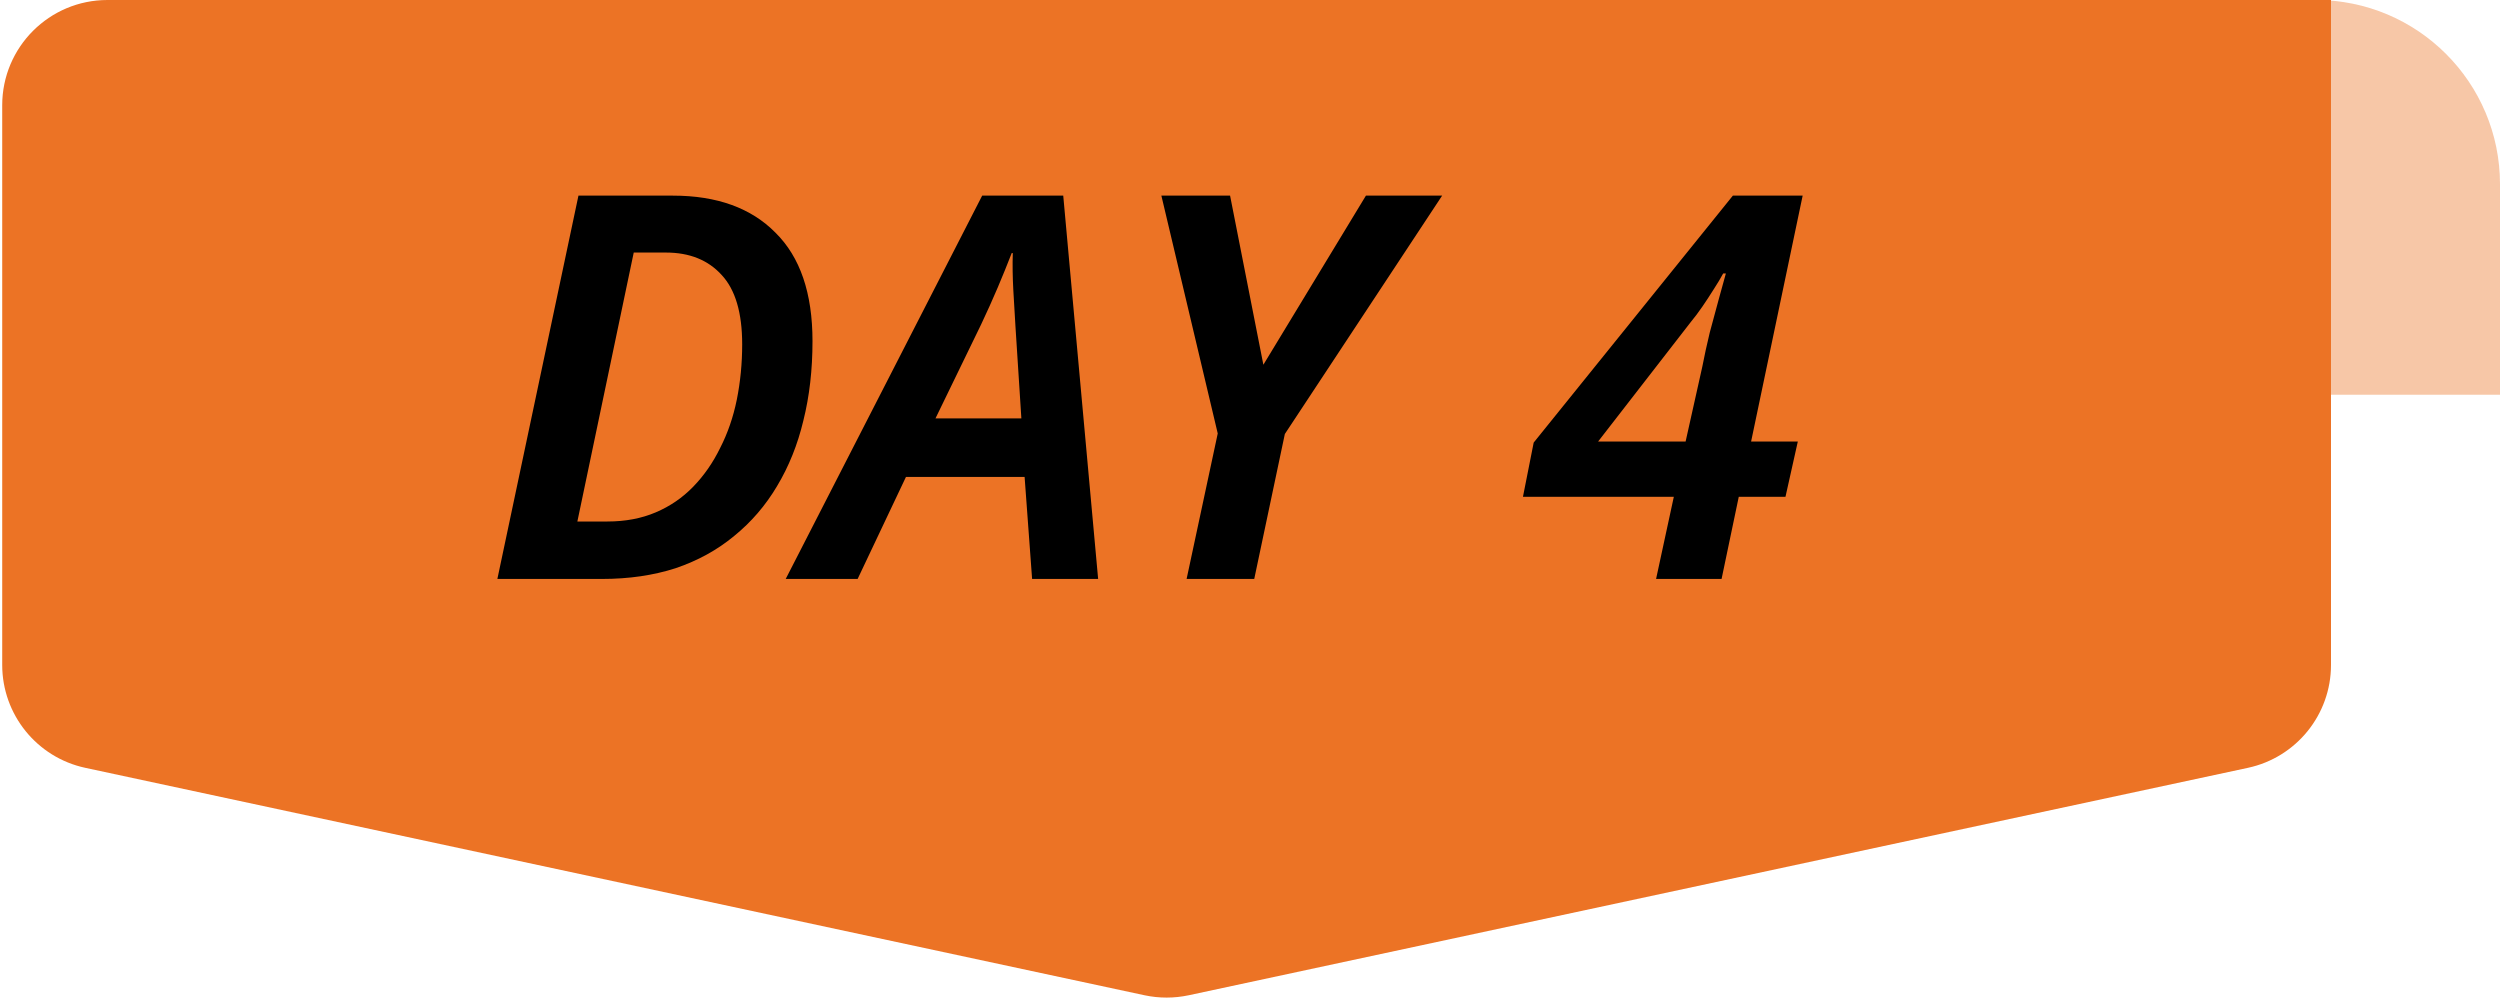
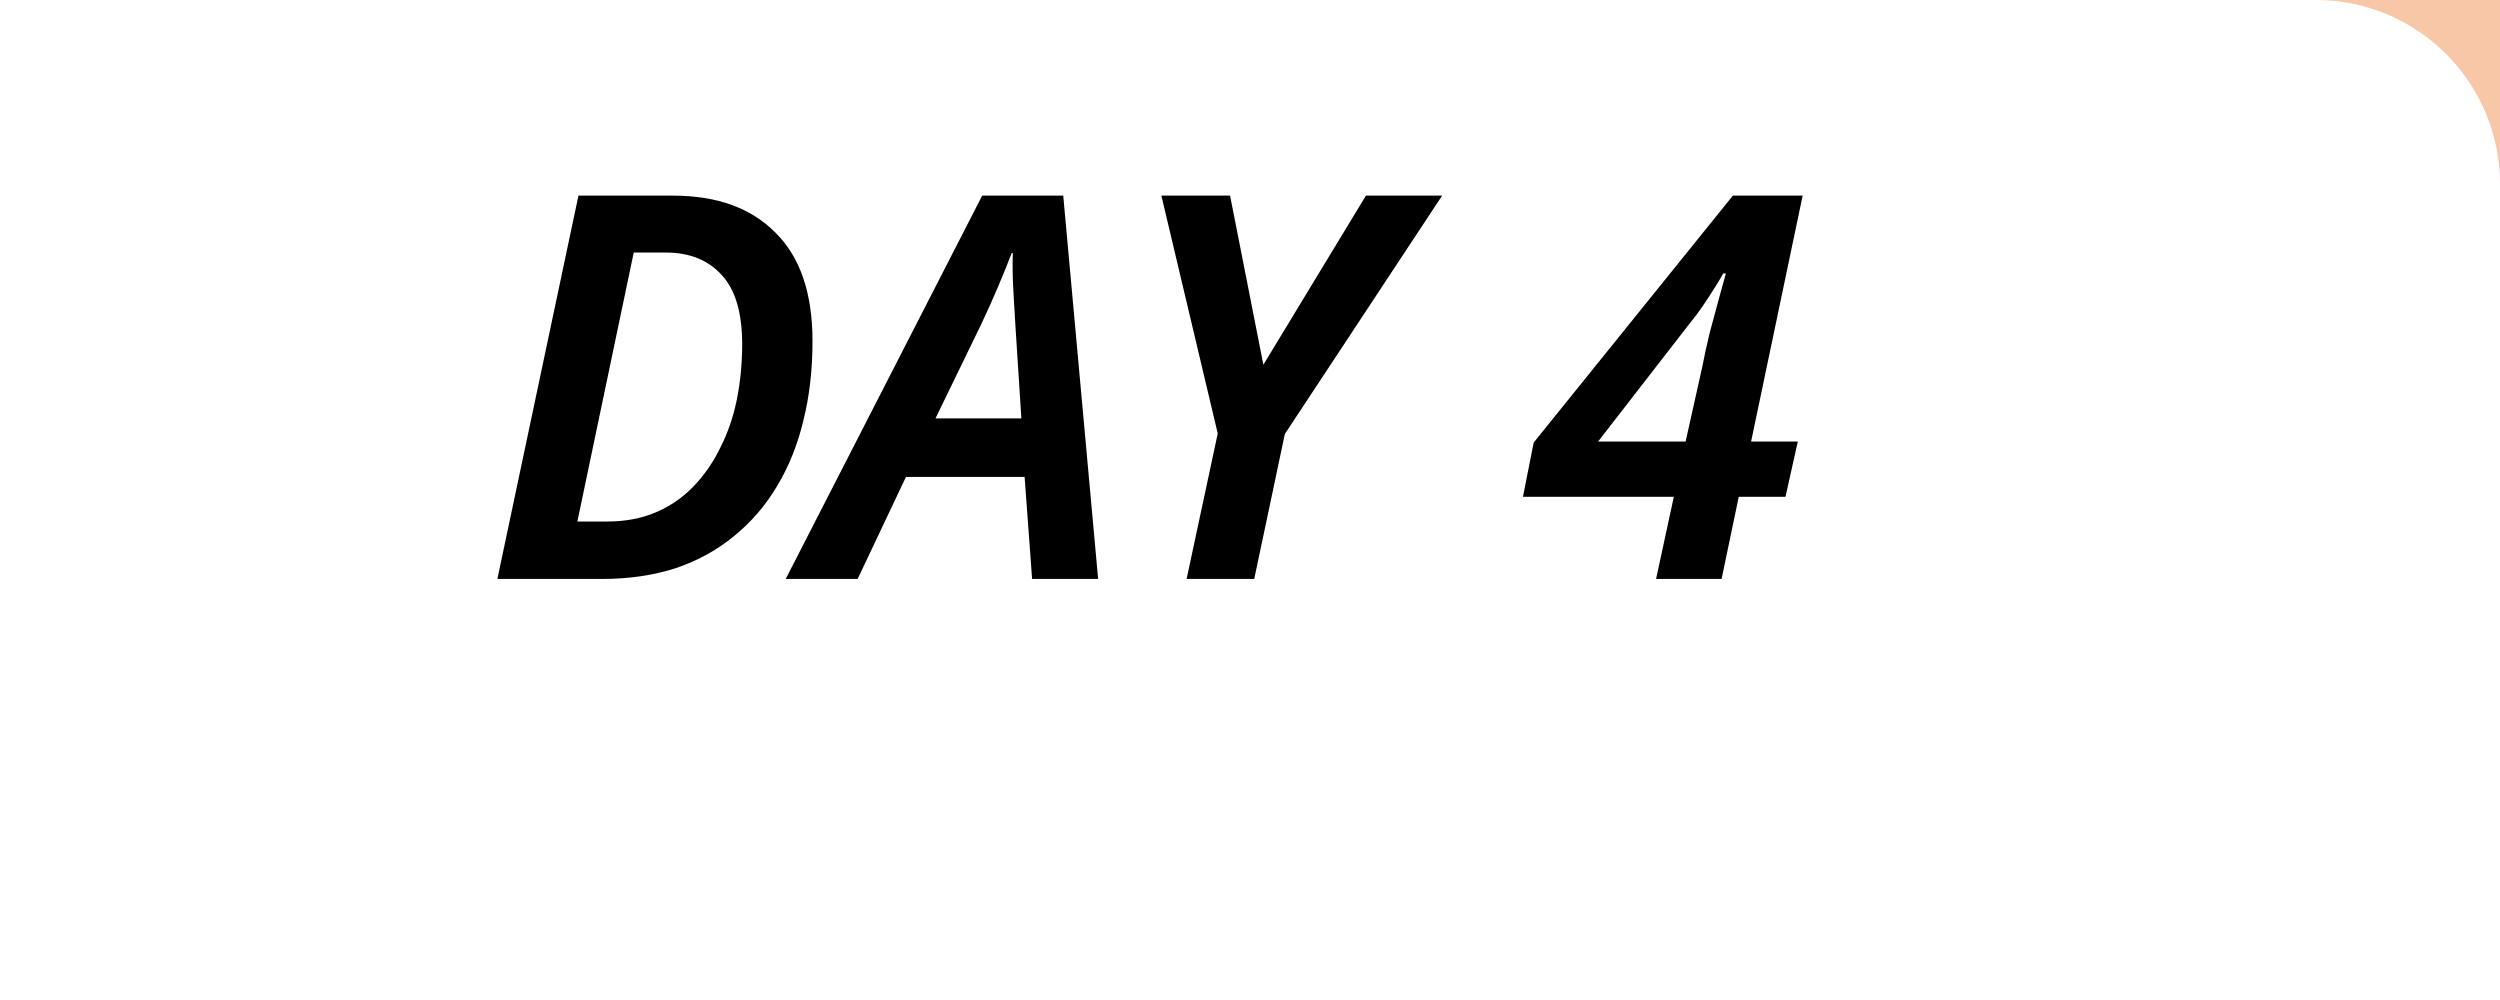
<svg xmlns="http://www.w3.org/2000/svg" width="95" height="38" viewBox="0 0 95 38" fill="none">
-   <path d="M88 0C91.866 0 95 3.134 95 7V15H88V0Z" fill="#EC7325" fill-opacity="0.4" />
-   <path d="M0.084 4C0.084 1.791 1.875 1.55687e-07 4.084 3.47738e-07L88.578 7.6932e-06L88.578 25.268C88.578 27.153 87.262 28.783 85.418 29.178L45.171 37.82C44.617 37.938 44.045 37.938 43.492 37.82L3.244 29.178C1.401 28.783 0.084 27.153 0.084 25.268L0.084 4Z" fill="#EC7325" />
+   <path d="M88 0C91.866 0 95 3.134 95 7V15V0Z" fill="#EC7325" fill-opacity="0.4" />
  <path d="M18.9 22L21.981 7.434L25.571 7.434C27.244 7.434 28.543 7.904 29.468 8.842C30.406 9.767 30.875 11.14 30.875 12.963C30.875 14.051 30.76 15.057 30.528 15.982C30.311 16.893 29.978 17.723 29.529 18.471C29.094 19.205 28.55 19.838 27.897 20.368C27.258 20.898 26.516 21.306 25.673 21.592C24.83 21.864 23.898 22 22.878 22L18.9 22ZM23.082 19.817C23.762 19.817 24.374 19.702 24.918 19.47C25.462 19.239 25.938 18.913 26.346 18.491C26.754 18.07 27.094 17.58 27.366 17.022C27.652 16.465 27.863 15.853 27.999 15.186C28.135 14.506 28.203 13.806 28.203 13.085C28.203 11.888 27.944 11.011 27.428 10.454C26.911 9.882 26.204 9.597 25.306 9.597L24.082 9.597L21.94 19.817L23.082 19.817ZM29.857 22L37.323 7.434L40.403 7.434L41.729 22L39.22 22L38.935 18.124L34.426 18.124L32.59 22L29.857 22ZM35.548 15.9L38.812 15.9L38.588 12.412C38.561 11.977 38.533 11.514 38.506 11.025C38.479 10.522 38.472 10.052 38.486 9.617L38.445 9.617C38.282 10.039 38.105 10.474 37.915 10.923C37.724 11.372 37.513 11.841 37.282 12.33L35.548 15.9ZM45.091 22L46.274 16.472L44.132 7.434L46.743 7.434L48.008 13.86L51.905 7.434L54.801 7.434L48.824 16.492L47.661 22L45.091 22ZM62.931 22L63.605 18.879L57.872 18.879L58.28 16.818L65.849 7.434L68.501 7.434L66.542 16.778L68.317 16.778L67.848 18.879L66.073 18.879L65.42 22L62.931 22ZM60.728 16.778L64.053 16.778L64.686 13.942C64.767 13.52 64.863 13.085 64.971 12.636C65.094 12.174 65.209 11.746 65.318 11.351C65.427 10.943 65.515 10.624 65.583 10.392L65.481 10.392C65.386 10.569 65.264 10.773 65.114 11.004C64.978 11.222 64.835 11.44 64.686 11.657C64.536 11.875 64.393 12.065 64.257 12.228L60.728 16.778Z" fill="black" />
</svg>